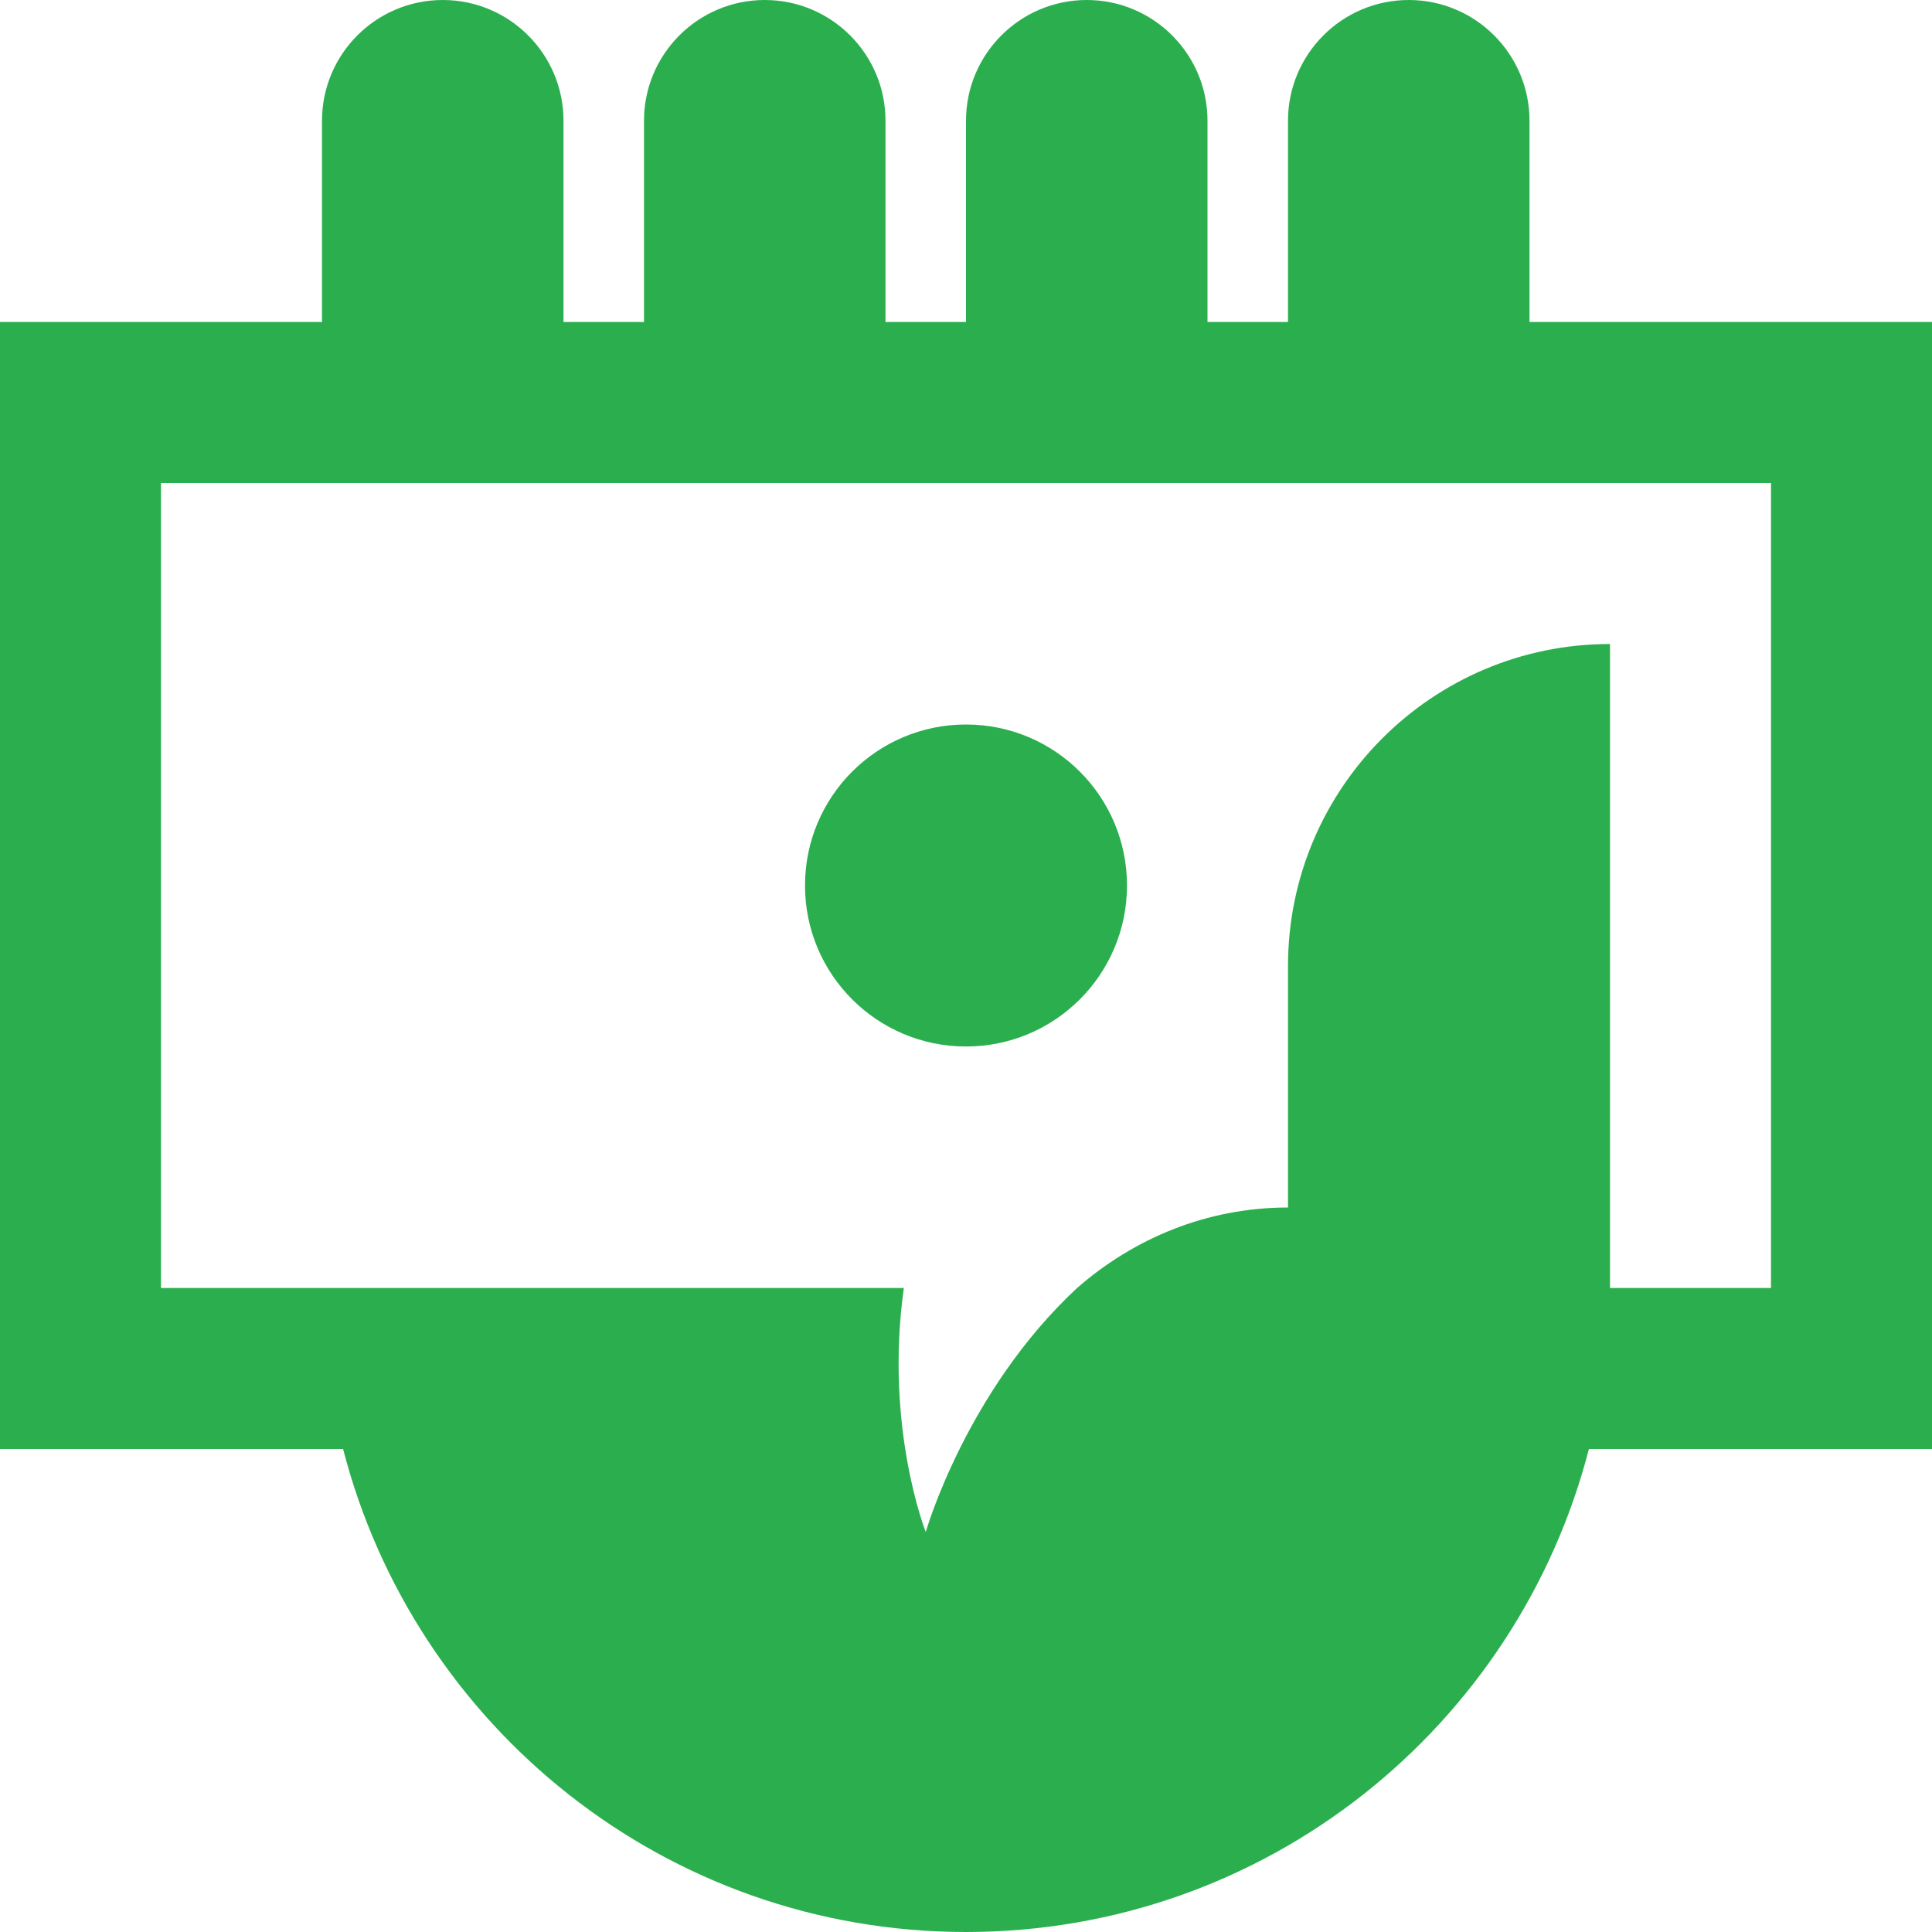
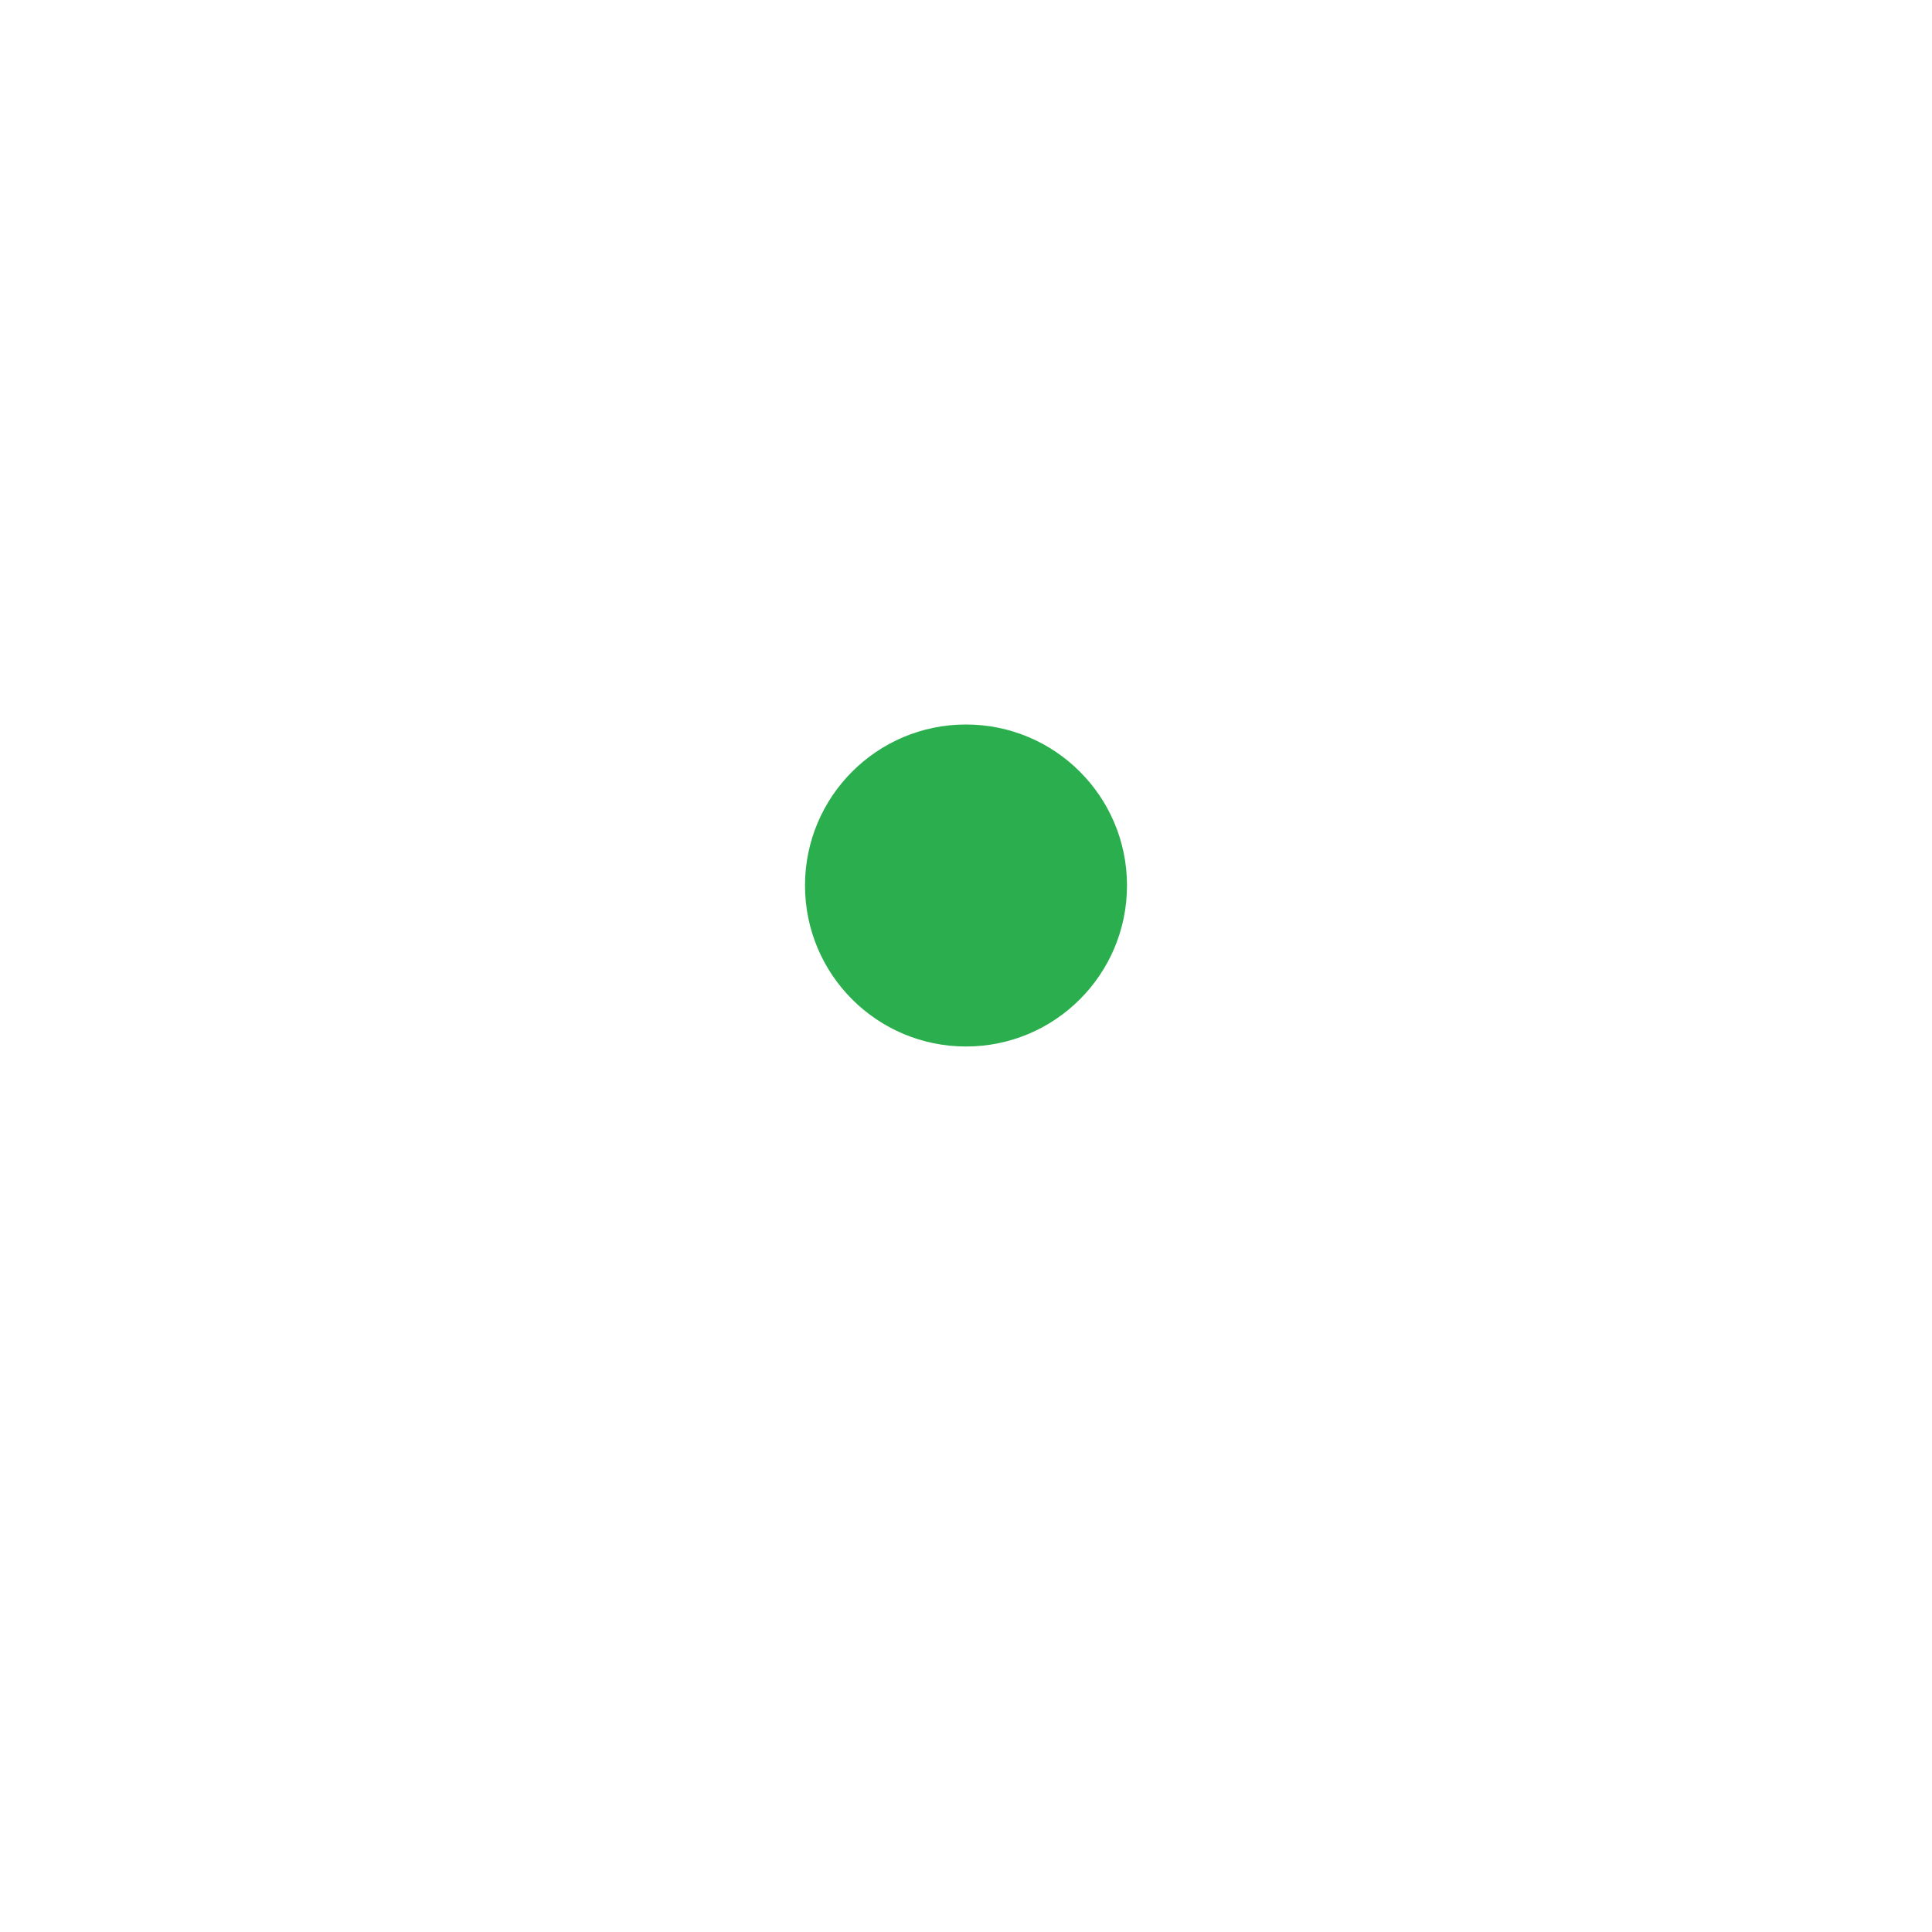
<svg xmlns="http://www.w3.org/2000/svg" width="24" height="24" viewBox="0 0 24 24" fill="none">
  <path d="M12 13C13.105 13 14 12.105 14 11C14 9.895 13.105 9 12 9C10.895 9 10 9.895 10 11C10 12.105 10.895 13 12 13Z" fill="#2BAF4E" />
-   <path d="M19 4V1.5C19 0.672 18.328 0 17.5 0C16.672 0 16 0.672 16 1.5V4H15V1.5C15 0.672 14.328 0 13.5 0C12.672 0 12 0.672 12 1.5V4H11V1.5C11 0.672 10.328 0 9.5 0C8.672 0 8 0.672 8 1.5V4H7V1.5C7 0.672 6.328 0 5.5 0C4.672 0 4 0.672 4 1.5V4H0V18H4.262C5.151 21.449 8.273 24 12 24C15.727 24 18.848 21.449 19.738 18H24V4H19ZM22 16H20V8C17.791 8 16 9.791 16 12V15C14.992 15 14.083 15.385 13.38 16C12 17.281 11.5 19.031 11.5 19.031C11.5 19.031 10.985 17.731 11.228 16H2V6H22V16Z" fill="#2BAF4E" />
</svg>